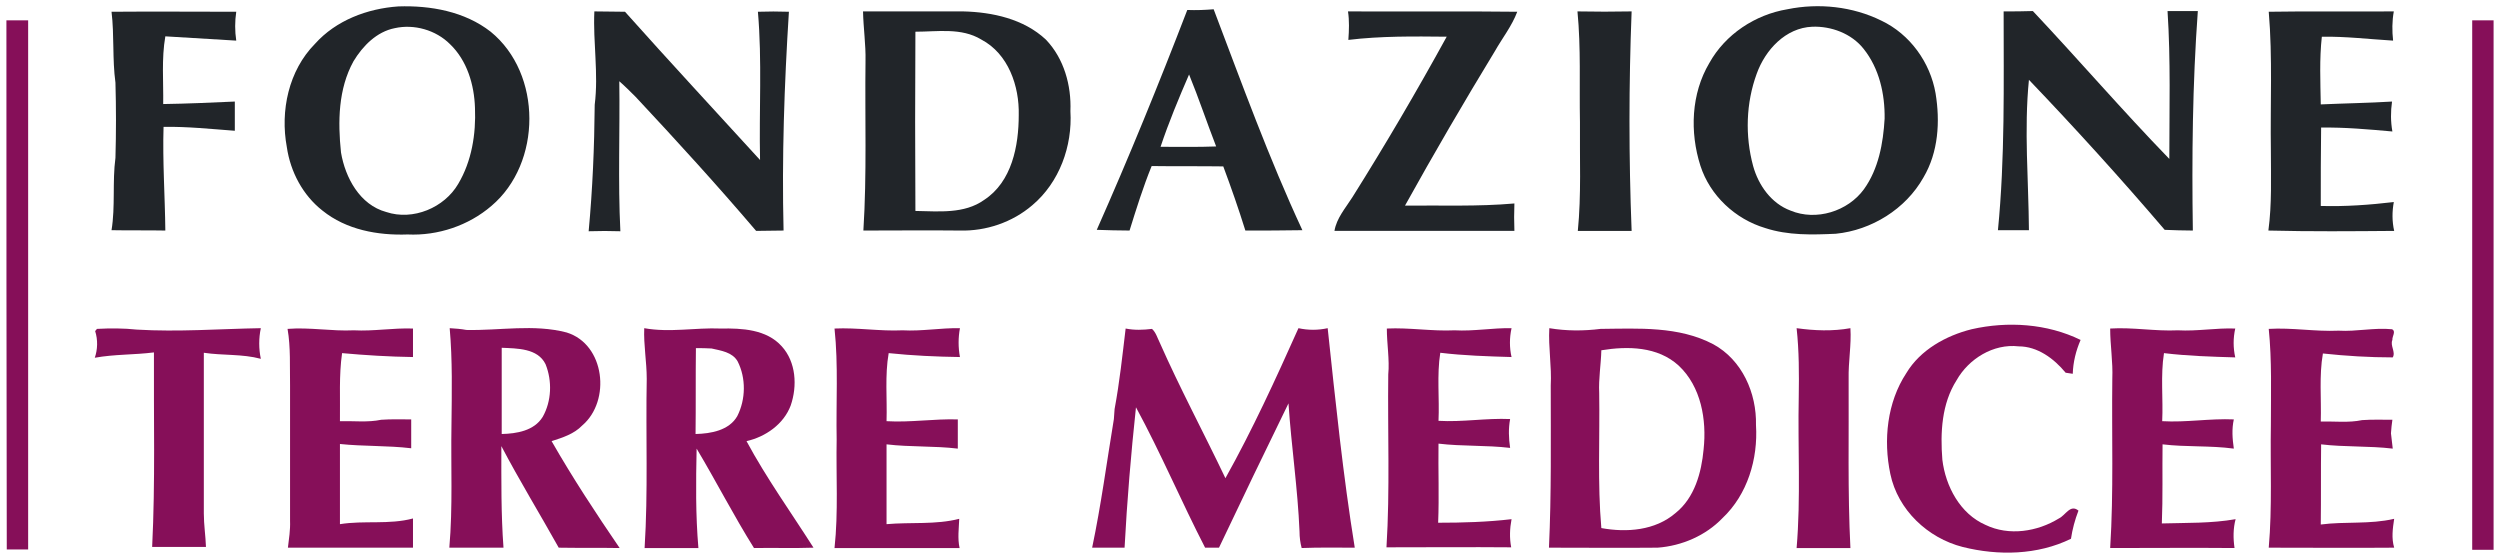
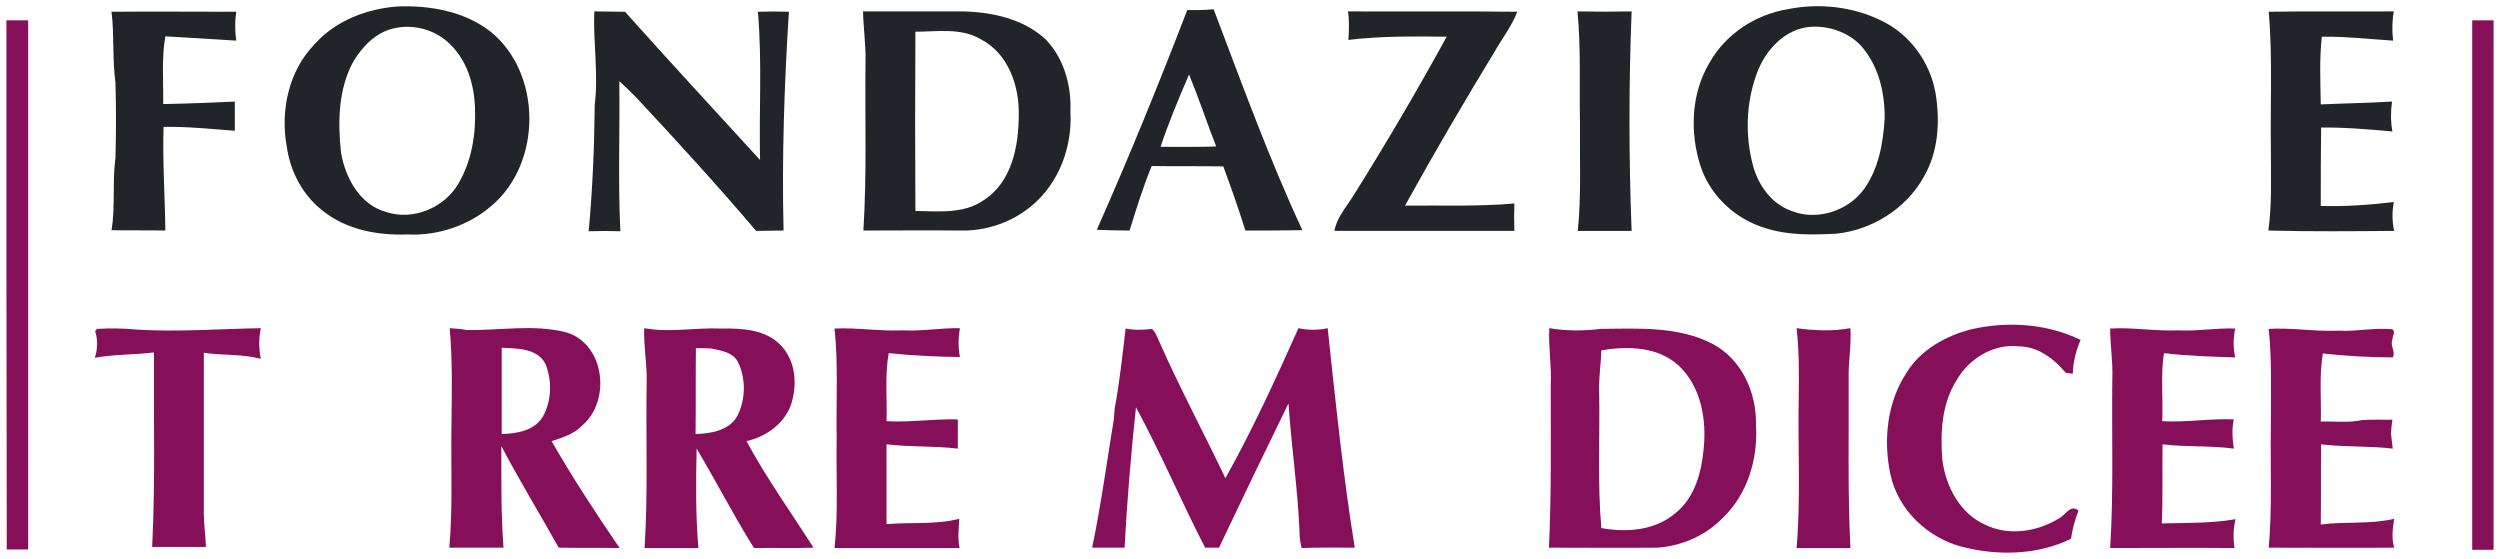
<svg xmlns="http://www.w3.org/2000/svg" version="1.1" id="Layer_1" x="0px" y="0px" viewBox="0 0 701.6 156.9" style="enable-background:new 0 0 701.6 156.9;" xml:space="preserve">
  <style type="text/css">
	.st0{fill:#212529;}
	.st1{fill:#860F59;}
</style>
  <g>
    <g>
      <g>
        <path class="st0" d="M111.8,1.8c9-0.3,18.6,1.4,25.9,7.1c14.5,11.8,14.4,36.9,0.2,48.9c-6.4,5.5-15,8.4-23.5,8     c-8.4,0.3-17.2-1.3-23.9-6.7c-5.5-4.3-9-10.9-10-17.8c-1.9-10.2,0.5-21.5,7.9-29C94.3,5.7,103.1,2.4,111.8,1.8z M110.8,7.9     c-5.1,1-9,5-11.6,9.3c-4.3,7.8-4.4,17-3.5,25.6c1.2,7.1,5.3,14.7,12.7,16.7c7.5,2.5,16.3-1.2,20.2-7.9c3.8-6.4,5-14,4.7-21.3     c-0.2-6.5-2.2-13.3-7-17.9C122.3,8.4,116.2,6.7,110.8,7.9z" />
      </g>
      <g>
        <path class="st0" d="M333.2,2.8c2.5,0.1,5,0,7.4-0.2c7.9,20.8,15.5,41.8,24.9,62c-5.4,0.1-10.7,0.1-16,0.1     c-1.9-6.1-4-12.1-6.2-18c-6.7-0.1-13.4,0-20.1-0.1c-2.4,5.9-4.3,12-6.2,18.1c-3.1,0-6.2-0.1-9.2-0.2     C316.8,44.2,325.2,23.6,333.2,2.8z M325.7,41.2c5.2,0,10.4,0.1,15.6-0.1c-2.6-6.7-4.9-13.6-7.6-20.2     C330.8,27.6,328,34.3,325.7,41.2z" />
      </g>
      <g>
        <path class="st0" d="M501.6,2.6c8.8-1.8,18.3-0.8,26.4,3.2c8,3.8,13.7,11.7,15.2,20.4c1.3,7.9,0.8,16.5-3.4,23.6     c-5,8.9-14.6,14.8-24.6,15.8c-6.6,0.3-13.4,0.5-19.8-1.6c-8.4-2.5-15.5-9.1-18.2-17.5c-3-9.4-2.6-20.2,2.5-28.8     C484.2,9.6,492.6,4.1,501.6,2.6z M508.6,7.5c-7.5,0.3-13.2,6.5-15.6,13.2c-3,8.2-3.3,17.4-1,25.9c1.5,5.4,5.1,10.5,10.5,12.5     c7.2,3,16.1,0.2,20.6-6c4.1-5.7,5.4-12.9,5.8-19.8c0.1-6.9-1.5-14.1-5.9-19.6C519.6,9.4,513.9,7.3,508.6,7.5z" />
      </g>
      <path class="st0" d="M31.3,3.3c11.7-0.1,23.4,0,35,0c-0.4,2.7-0.4,5.4,0,8.1C59.7,11,53,10.6,46.4,10.2c-1.1,6.3-0.5,12.7-0.6,19    c6.7-0.1,13.4-0.4,20.1-0.7c0,2.8,0,5.5,0,8.2c-6.7-0.5-13.3-1.2-20-1.1c-0.3,9.7,0.4,19.4,0.5,29.1c-5-0.1-10.1,0-15.1-0.1    c1.1-6.7,0.2-13.6,1.1-20.3c0.2-7,0.2-14.1,0-21.1C31.5,16.6,32.1,9.9,31.3,3.3z" />
      <path class="st0" d="M166.8,3.2c2.9,0,5.8,0.1,8.6,0.1c12.5,14,25.3,27.8,37.9,41.6c-0.3-13.9,0.6-27.8-0.6-41.6    c2.9-0.1,5.8-0.1,8.7,0c-1.3,20.5-2,40.9-1.5,61.4c-2.6,0-5.2,0.1-7.7,0.1c-10.9-12.8-22.3-25.3-33.8-37.6c-1.5-1.5-3-3-4.6-4.4    c0.2,14-0.4,28.1,0.3,42.1c-2.9-0.1-5.9-0.1-8.9,0c1.1-11.8,1.6-23.7,1.7-35.5C168,20.6,166.4,11.9,166.8,3.2z" />
      <g>
        <path class="st0" d="M242.2,3.2c9.4,0,18.7,0,28.1,0c8.2,0.2,17,2.1,23.2,7.9c5.1,5.3,7.2,12.9,6.9,20.1     c0.6,9.8-3.1,20-10.7,26.4c-5.6,4.8-13,7.3-20.3,7.1c-9-0.1-18,0-27.1,0c1-15.8,0.4-31.7,0.6-47.6C243,12.5,242.3,7.9,242.2,3.2z      M256.9,8.9c-0.1,16.8-0.1,33.5,0,50.3c6.5,0.1,13.7,0.9,19.3-3.1c7.8-5.1,9.7-15.2,9.7-23.8c0.2-8.1-2.9-17.2-10.5-21.2     C269.8,7.7,263.1,8.9,256.9,8.9z" />
      </g>
      <path class="st0" d="M378.3,3.2c15.8,0.1,31.7-0.1,47.5,0.1c-1.5,4-4.2,7.4-6.3,11.1c-8.7,14.3-17.1,28.7-25.2,43.3    c10.2-0.1,20.5,0.3,30.7-0.6c-0.1,2.6-0.1,5.1,0,7.7c-16.8,0-33.7,0-50.5,0c0.6-3.6,3.1-6.4,5-9.4c9.3-14.8,18.1-29.8,26.5-45.1    c-9.2-0.1-18.5-0.2-27.6,0.9C378.6,8.5,378.7,5.8,378.3,3.2z" />
      <path class="st0" d="M442.7,3.2c5.1,0.1,10.1,0.1,15.2,0c-0.8,20.5-0.8,41.1,0,61.6c-5,0-10.1,0-15.1,0c1-10.1,0.5-20.3,0.6-30.5    C443.2,23.9,443.7,13.5,442.7,3.2z" />
-       <path class="st0" d="M562.3,3.2c2.7,0,5.5,0,8.2-0.1c12.9,13.7,25.2,28,38.3,41.5c0-13.8,0.4-27.7-0.5-41.5c2.8,0,5.7,0,8.5,0    c-1.5,20.5-1.7,41.1-1.4,61.6c-2.6,0-5.3-0.1-7.9-0.2c-12.3-14.4-25-28.4-38.1-42.1c-1.4,14-0.1,28.2,0,42.2c-2.9,0-5.8,0-8.7,0    C562.7,44.3,562.3,23.7,562.3,3.2z" />
      <path class="st0" d="M636.7,3.3c11.7-0.2,23.4,0,35.1-0.1c-0.5,2.7-0.5,5.5-0.2,8.2c-6.7-0.4-13.3-1.2-20-1.1    c-0.7,6.3-0.4,12.6-0.3,19c6.7-0.3,13.4-0.4,20-0.8c-0.4,2.8-0.4,5.6,0.1,8.4c-6.7-0.6-13.4-1.2-20-1.1c-0.1,7.3-0.1,14.7-0.1,22    c6.9,0.2,13.7-0.3,20.5-1.1c-0.5,2.7-0.5,5.4,0.1,8.1c-11.8,0.1-23.5,0.2-35.3-0.1c1-7.4,0.7-14.9,0.7-22.4    C637.1,29.2,637.8,16.2,636.7,3.3z" />
    </g>
    <g>
      <path class="st1" d="M1.8,5.7c2,0,4,0,6.1,0c0,49.5,0,99,0,148.5c-2,0-4,0-6,0C1.8,104.7,1.8,55.2,1.8,5.7z" />
      <path class="st1" d="M693.8,5.7c2,0,4,0,6,0c0,49.5,0,99,0,148.6c-2,0-4,0-6,0C693.8,104.7,693.8,55.2,693.8,5.7z" />
      <path class="st1" d="M553.3,92.4c10.1-2.3,21.2-1.6,30.6,3c-1.3,3-2.1,6.2-2.2,9.5c-0.5-0.1-1.5-0.2-2-0.3    c-3.3-4-7.9-7.4-13.2-7.4c-7.1-0.8-14,3.5-17.4,9.5c-4.2,6.6-4.6,14.7-4,22.3c0.9,7.5,5,15.2,12.1,18.3c6.6,3.2,14.6,1.9,20.6-1.8    c1.9-0.9,3.2-4.1,5.5-2.2c-1,2.6-1.7,5.2-2.1,7.9c-9.4,4.6-20.4,4.8-30.4,2.3c-9.8-2.5-18.2-10.4-20.3-20.5    c-2-9.5-0.9-20.1,4.5-28.3C538.9,98.2,546.1,94.2,553.3,92.4z" />
      <path class="st1" d="M26.7,92.9c0.1-0.1,0.4-0.4,0.5-0.6c3.7-0.2,7.5-0.2,11.2,0.2c11.6,0.7,23.2-0.2,34.8-0.4    c-0.6,2.8-0.6,5.8,0,8.6c-5.2-1.4-10.7-0.9-16-1.7c0,15,0,30.1,0,45.1c0,3.2,0.5,6.3,0.6,9.4c-5,0-10.1,0-15.1,0    c0.9-18.2,0.4-36.4,0.5-54.6c-5.5,0.7-11.1,0.5-16.6,1.5C27.4,98.1,27.5,95.4,26.7,92.9z" />
-       <path class="st1" d="M80.7,92.3c6.2-0.5,12.4,0.7,18.6,0.4c5.5,0.3,11-0.7,16.6-0.5c0,2.7,0,5.4,0,8c-6.7-0.1-13.3-0.5-19.9-1.1    c-0.9,6.3-0.5,12.7-0.6,19.1c3.9-0.1,7.8,0.4,11.6-0.4c2.8-0.2,5.6-0.1,8.4-0.1c0,2.7,0,5.4,0,8.1c-6.7-0.8-13.4-0.5-20-1.2    c0,7.5,0,15,0,22.5c6.8-1.1,13.8,0.2,20.5-1.6c0,2.7,0,5.5,0,8.2c-11.7,0-23.4,0-35.1,0c0.3-2.5,0.7-5,0.6-7.5    c0-12.7,0-25.4,0-38.1C81.3,102.9,81.6,97.5,80.7,92.3z" />
      <g>
        <path class="st1" d="M126.2,92.1c1.6,0.1,3.1,0.2,4.7,0.5c9.4,0.2,18.9-1.7,28.1,0.7c10.8,3.3,12.5,19.2,4.4,26.1     c-2.3,2.4-5.5,3.4-8.6,4.4c5.9,10.3,12.4,20.2,19.1,30c-5.7-0.1-11.4,0-17.1-0.1c-5.3-9.5-11-18.8-16.1-28.5     c0,9.5-0.1,19,0.6,28.5c-5.1,0-10.1,0-15.2,0c1-11.5,0.4-23,0.6-34.4C126.8,110.2,127,101.1,126.2,92.1z M140.8,97.6     c0,8.1,0,16.1,0,24.2c4.2-0.1,9.1-0.9,11.5-4.8c2.5-4.4,2.7-10.1,0.8-14.8C150.9,97.7,145.1,97.8,140.8,97.6z" />
      </g>
      <g>
        <path class="st1" d="M180.8,92.1c7.2,1.3,14.3-0.2,21.5,0.1c5.9-0.1,12.8,0.2,17.1,5c4,4.4,4.4,11.1,2.5,16.6     c-2,5.3-7.1,8.8-12.4,10c5.6,10.4,12.5,20,18.8,29.9c-5.6,0.2-11.1,0-16.7,0.1c-5.7-9.1-10.6-18.7-16.1-27.9     c-0.2,9.3-0.3,18.6,0.5,27.9c-5.1,0-10.1,0-15.1,0c1-15.8,0.3-31.7,0.6-47.5C181.5,101.5,180.6,96.8,180.8,92.1z M195.3,97.7     c-0.1,8,0,16.1-0.1,24.1c4.3-0.1,9.4-1,11.7-5c2.4-4.7,2.5-10.7,0.1-15.4c-1.5-2.6-4.7-3-7.3-3.6     C198.3,97.7,196.8,97.7,195.3,97.7z" />
      </g>
      <path class="st1" d="M234.2,92.2c6.4-0.3,12.7,0.8,19.1,0.5c5.4,0.3,10.7-0.7,16.1-0.6c-0.5,2.7-0.5,5.4,0,8.1    c-6.7-0.1-13.3-0.4-20-1.1c-1.1,6.3-0.4,12.7-0.6,19.1c6.7,0.4,13.3-0.7,20-0.5c0,2.7,0,5.4,0,8.2c-6.6-0.8-13.3-0.4-20-1.2    c0,7.4,0,14.9,0,22.4c6.8-0.6,13.8,0.2,20.4-1.5c-0.1,2.7-0.5,5.5,0.1,8.2c-11.7,0-23.4,0-35.1,0c1.1-10.1,0.4-20.4,0.6-30.5    C234.6,112.9,235.3,102.5,234.2,92.2z" />
      <path class="st1" d="M315.9,92.2c2.5,0.5,4.9,0.4,7.4,0.1c1.1,1,1.5,2.5,2.1,3.7c5.7,12.9,12.4,25.4,18.5,38.2    c7.6-13.6,14.1-27.8,20.5-42.1c2.7,0.6,5.5,0.6,8.2,0c2.2,20.6,4.3,41.2,7.6,61.6c-5,0-9.9-0.1-14.9,0.1c-0.4-1.5-0.6-3-0.6-4.6    c-0.5-12.1-2.3-24-3.1-36c-6.6,13.5-13.1,27-19.5,40.5c-1.3,0-2.6,0-3.9,0c-6.7-13-12.4-26.5-19.4-39.4    c-1.4,13.1-2.5,26.2-3.2,39.4c-3.1,0-6.1,0-9.1,0c2.5-11.9,4.1-24,6.1-36.1c0.1-0.9,0.1-1.9,0.2-2.8    C314.2,107.3,315,99.7,315.9,92.2z" />
-       <path class="st1" d="M389.2,92.2c6.4-0.3,12.6,0.8,19,0.5c5.4,0.3,10.7-0.7,16-0.6c-0.6,2.7-0.6,5.5,0,8.1    c-6.7-0.2-13.4-0.4-20-1.2c-1,6.3-0.2,12.8-0.5,19.1c6.7,0.4,13.4-0.8,20.1-0.5c-0.5,2.7-0.4,5.4,0,8.1    c-6.7-0.8-13.4-0.4-20.1-1.2c-0.1,7.4,0.2,14.8-0.1,22.2c6.9,0,13.8-0.2,20.6-1c-0.5,2.6-0.6,5.3-0.1,7.9c-11.7-0.1-23.3,0-35,0    c1-16.2,0.3-32.4,0.5-48.5C390,100.9,389.2,96.5,389.2,92.2z" />
      <g>
        <path class="st1" d="M434.8,92.1c4.8,0.8,9.6,0.8,14.4,0.2c10.6-0.1,21.9-0.8,31.6,4.3c8.1,4.4,12.2,13.7,12,22.7     c0.6,9.5-2.4,19.5-9.4,26.1c-4.7,4.9-11.4,7.8-18.2,8.3c-10.2,0.1-20.3,0-30.5,0c0.7-15.1,0.5-30.3,0.5-45.5     C435.5,102.8,434.5,97.5,434.8,92.1z M449.4,98.3c-0.1,4-0.8,8-0.6,12c0.2,12.6-0.5,25.3,0.6,37.9c7.1,1.3,15.1,0.7,20.8-4.2     c5.4-4.3,7.3-11.4,7.9-17.9c0.9-8.3-0.7-17.6-7-23.5C465.2,97.2,456.8,97.1,449.4,98.3z" />
      </g>
      <path class="st1" d="M504.2,92.1c5,0.7,10.1,0.9,15.1,0c0.3,4.7-0.6,9.4-0.5,14.2c0.1,15.8-0.3,31.7,0.5,47.5c-5,0-10.1,0-15.1,0    c1.2-14.1,0.3-28.3,0.6-42.5C504.9,104.9,504.9,98.5,504.2,92.1z" />
      <path class="st1" d="M592.2,92.2c6.3-0.4,12.6,0.8,19,0.5c5.4,0.3,10.7-0.7,16.1-0.5c-0.6,2.7-0.6,5.4,0,8.1    c-6.7-0.2-13.4-0.4-20-1.2c-1,6.3-0.2,12.8-0.5,19.1c6.7,0.4,13.4-0.8,20.1-0.5c-0.6,2.7-0.4,5.4,0,8.2c-6.7-0.9-13.4-0.4-20-1.2    c-0.1,7.4,0.1,14.8-0.2,22.2c6.9-0.2,13.9,0,20.7-1.2c-0.7,2.6-0.7,5.4-0.3,8.1c-11.6-0.1-23.3,0-34.9,0c1-15.8,0.4-31.7,0.6-47.5    C593,101.5,592.2,96.9,592.2,92.2z" />
      <path class="st1" d="M636.7,92.3c6.5-0.4,13,0.8,19.6,0.5c5,0.3,10-0.9,15-0.4c1.2,0.6,0,2,0.1,3c-0.7,1.6,1,3.4,0.1,4.9    c-6.5,0-13.1-0.4-19.6-1.1c-1.1,6.3-0.4,12.7-0.6,19.1c3.9-0.1,7.8,0.4,11.6-0.4c2.8-0.2,5.7-0.1,8.5-0.1    c-0.2,1.2-0.3,2.5-0.4,3.8c0.2,1.4,0.3,2.9,0.5,4.3c-6.7-0.8-13.5-0.4-20.1-1.2c-0.1,7.5,0,15-0.1,22.5c6.8-0.9,13.8,0,20.6-1.6    c-0.4,2.7-0.8,5.4,0,8.1c-11.7,0.1-23.4,0-35.2,0c1-11.4,0.4-23,0.6-34.5C637.3,110.2,637.6,101.2,636.7,92.3z" />
    </g>
  </g>
</svg>